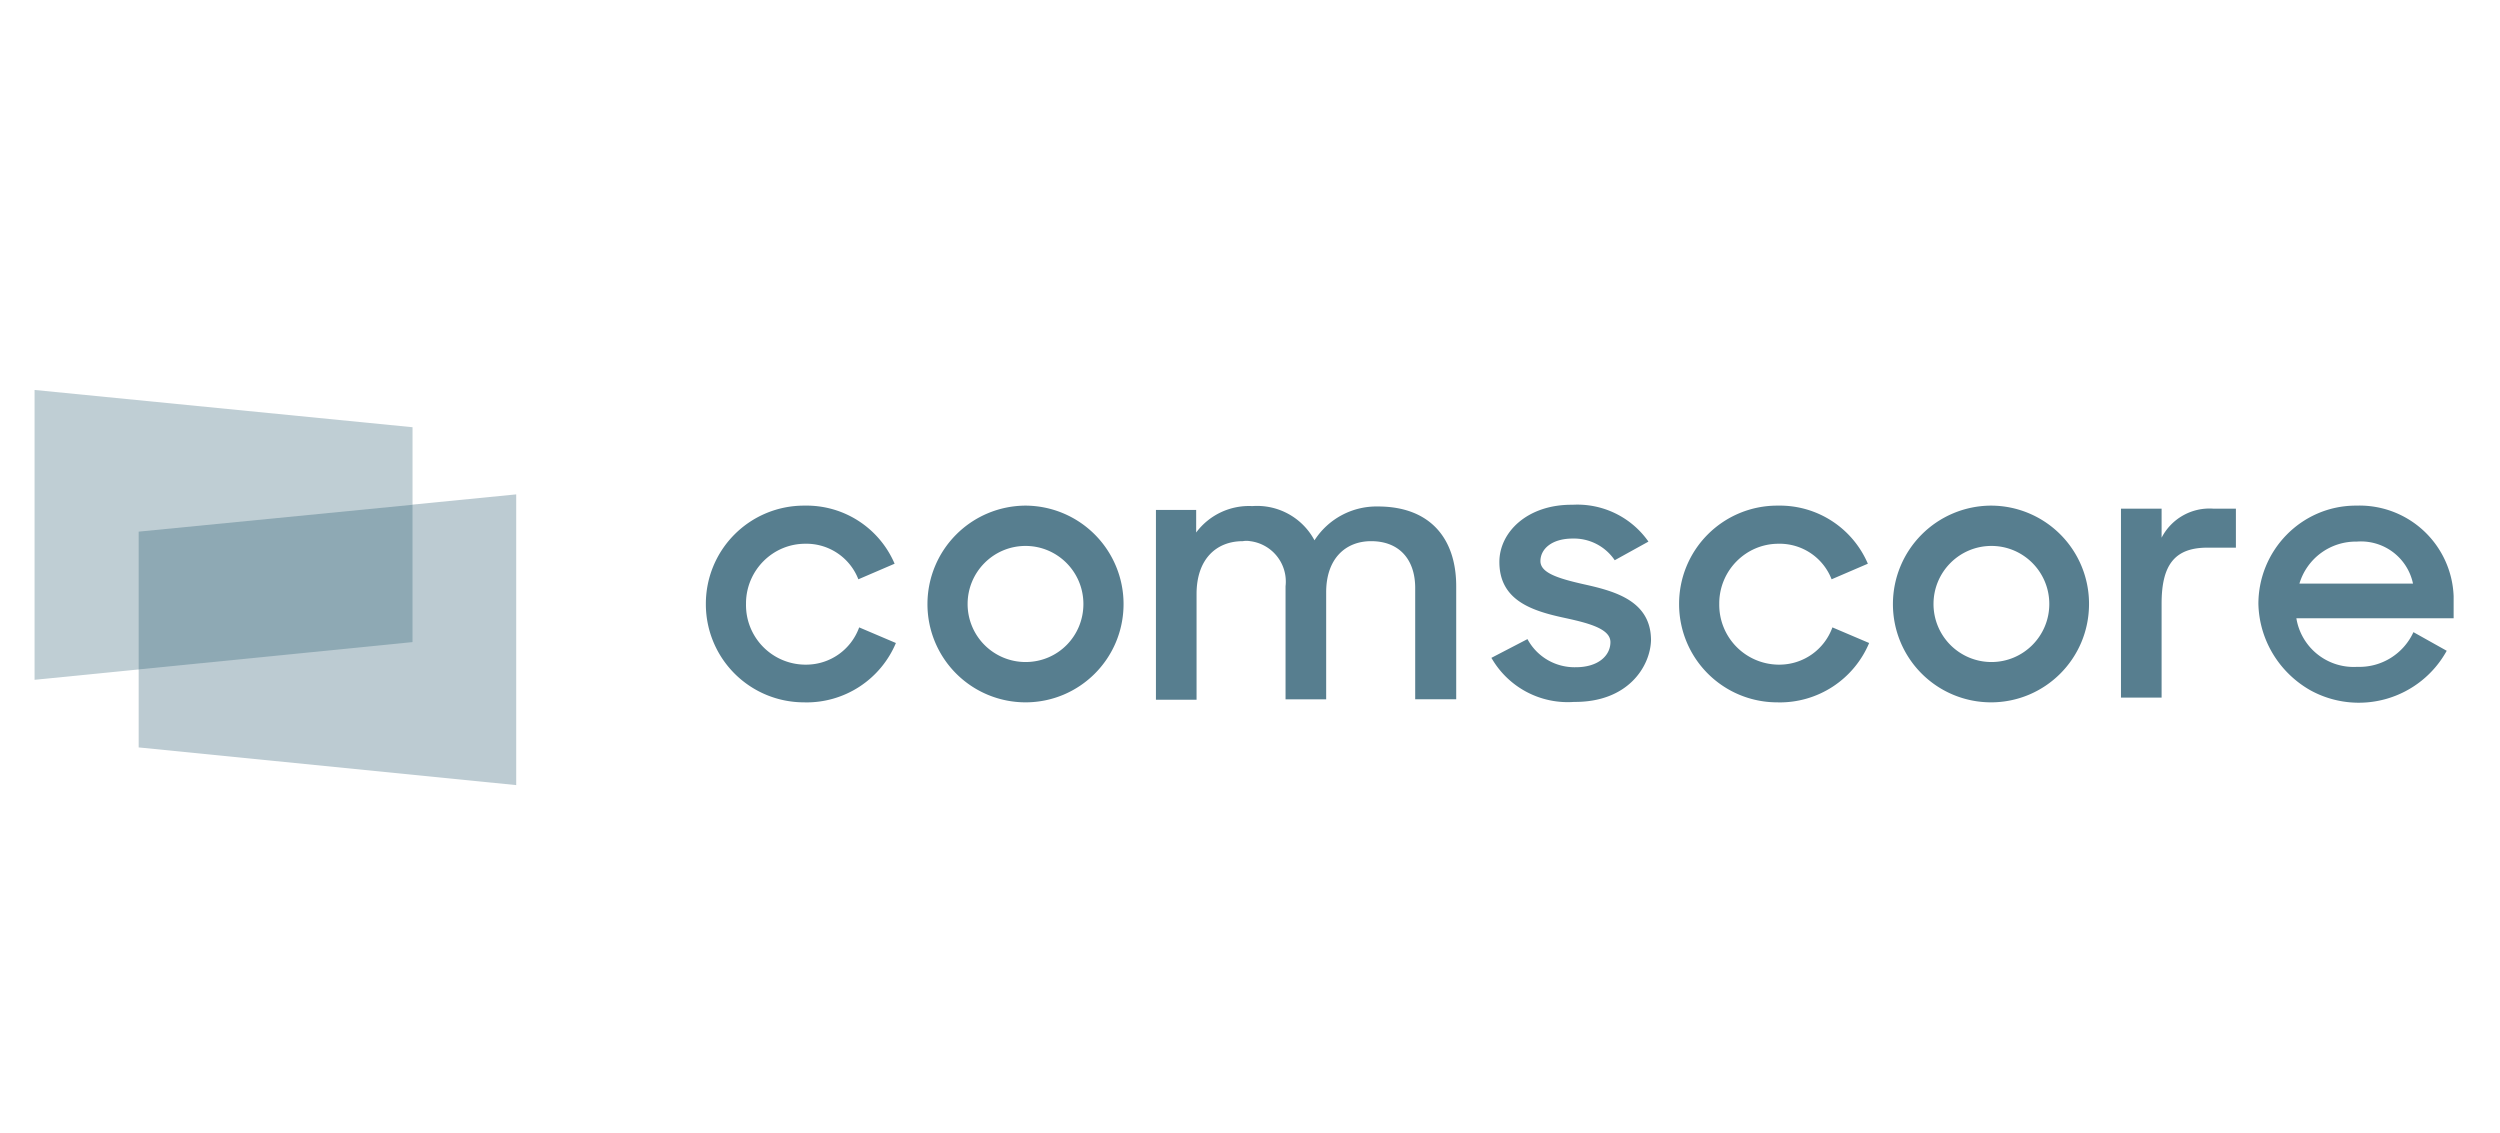
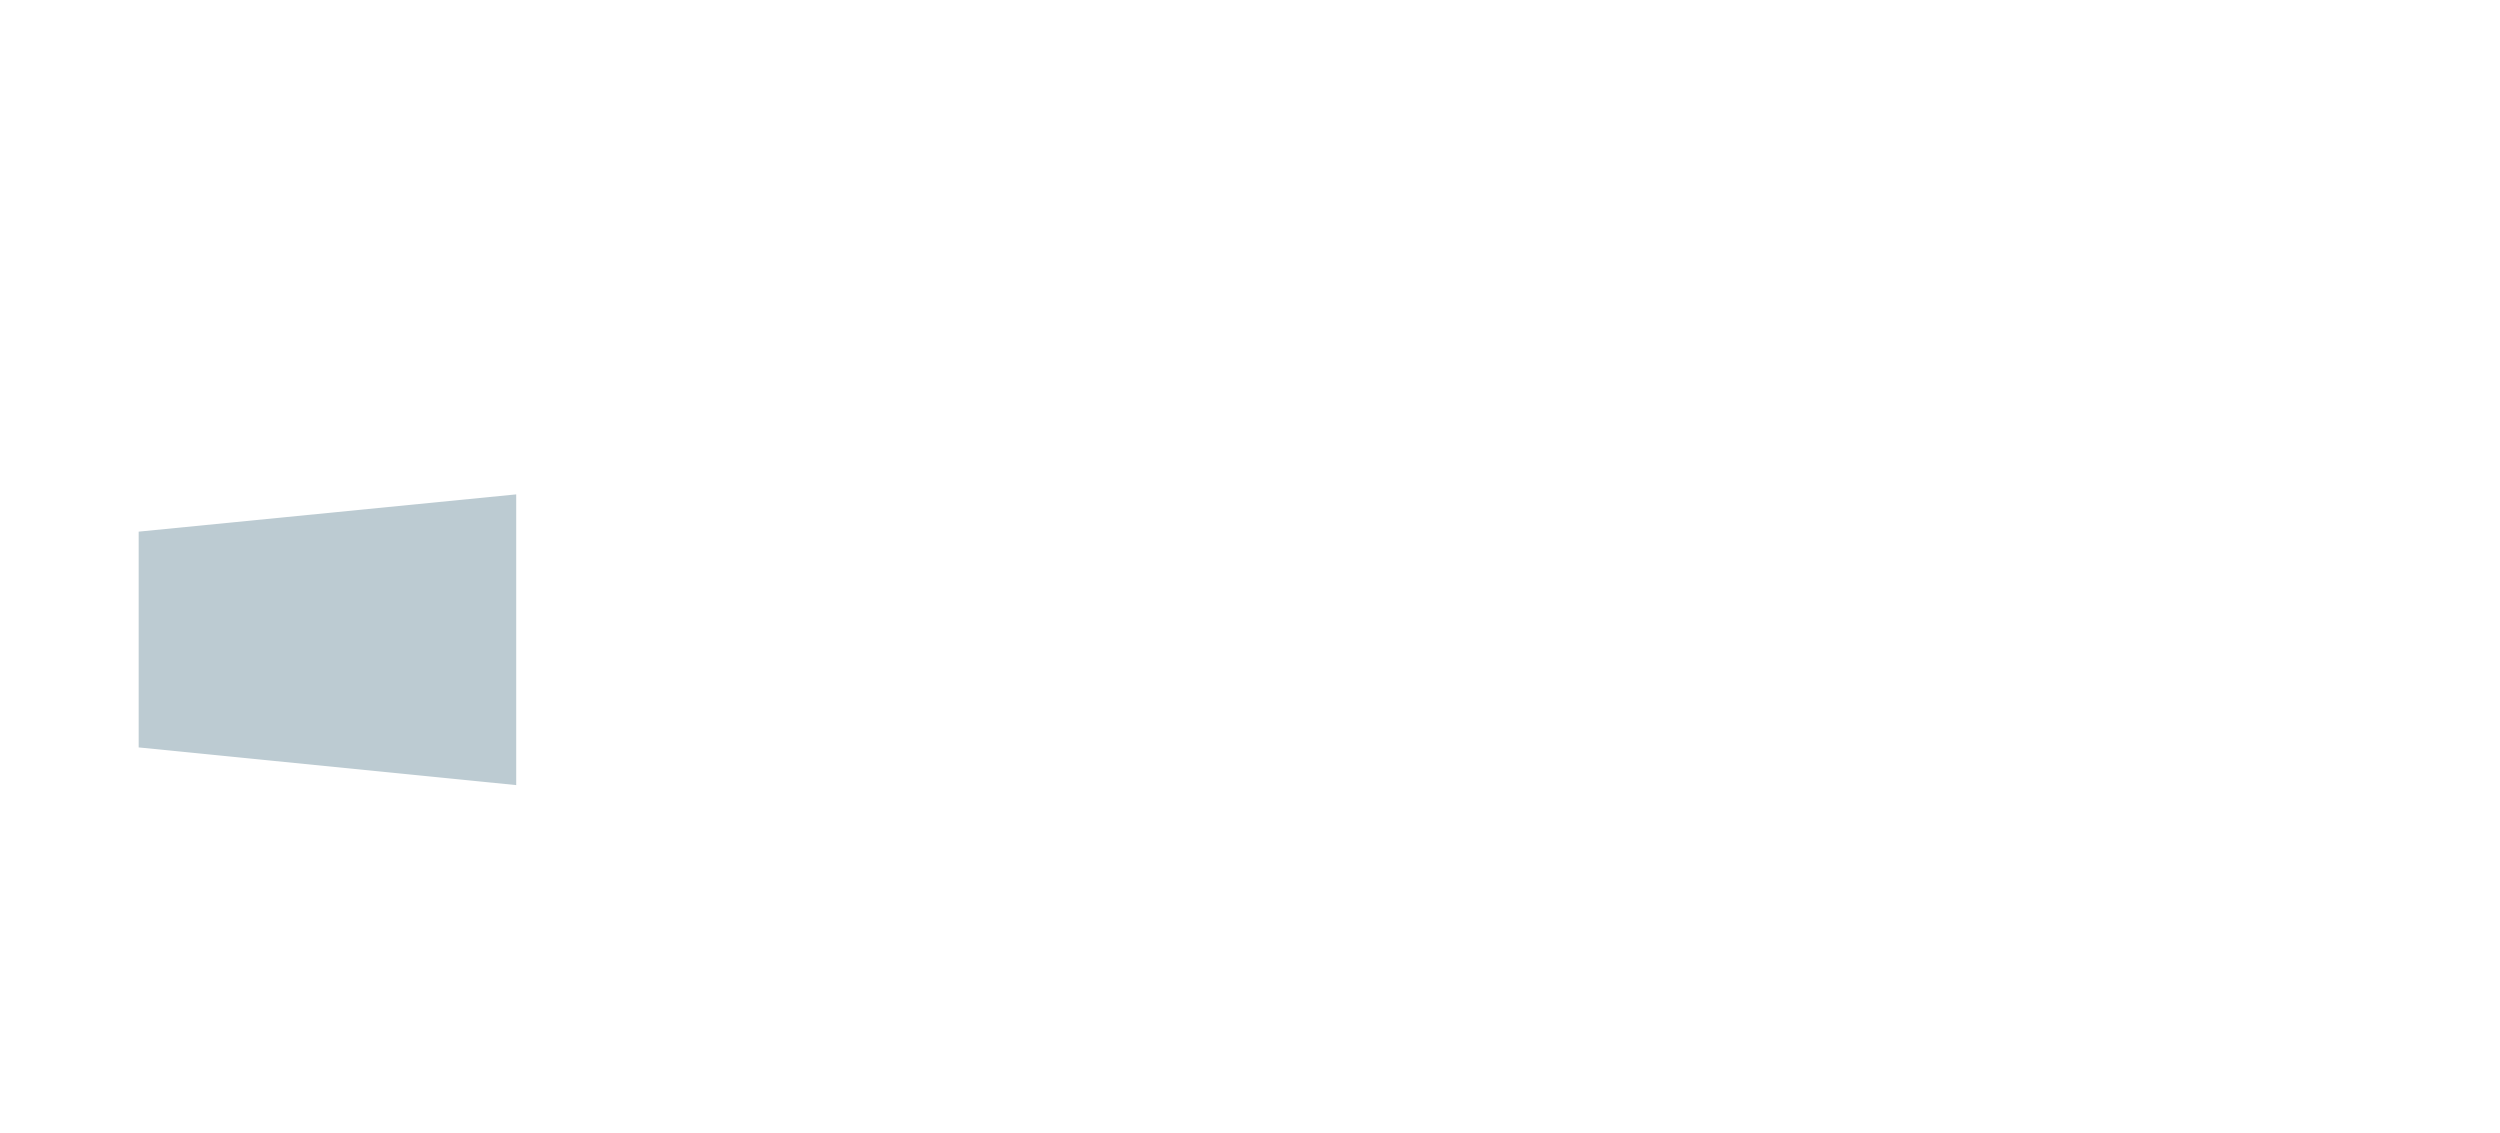
<svg xmlns="http://www.w3.org/2000/svg" width="64" height="29" fill="none">
-   <path d="M20.602 17.98a2.512 2.512 0 01-2.532-2.496v-.022a2.512 2.512 0 012.51-2.518h.022a2.45 2.45 0 012.3 1.487l-.928.399a1.426 1.426 0 00-1.36-.91c-.83 0-1.505.677-1.516 1.509v.033a1.525 1.525 0 001.504 1.553h.033c.609 0 1.15-.377 1.36-.954l.94.4a2.48 2.48 0 01-2.333 1.52zm16.677-.078h-1.05v-2.85c0-.721-.4-1.198-1.129-1.198-.652 0-1.15.444-1.15 1.309v2.74h-1.04v-2.895a1.043 1.043 0 00-.906-1.154.535.535 0 00-.188 0c-.675 0-1.184.455-1.184 1.353v2.706h-1.04v-4.858h1.03v.577a1.686 1.686 0 011.437-.676 1.666 1.666 0 011.592.876 1.887 1.887 0 011.626-.866c1.316 0 2.002.8 2.002 2.042v2.895zm3.019.067a2.249 2.249 0 01-2.113-1.12h-.01l.01-.011.918-.477c.244.454.72.732 1.239.72.575 0 .885-.299.885-.643 0-.343-.564-.488-1.173-.62-.83-.178-1.67-.444-1.67-1.432 0-.765.72-1.475 1.87-1.464a2.222 2.222 0 011.946.943l-.863.477a1.259 1.259 0 00-1.073-.555c-.553 0-.829.278-.829.577 0 .3.442.444 1.14.6.795.177 1.691.432 1.691 1.43-.022.677-.597 1.586-1.968 1.575zm5.22.011a2.512 2.512 0 01-2.533-2.496v-.022a2.512 2.512 0 012.51-2.518h.022a2.45 2.45 0 012.3 1.487l-.928.399a1.426 1.426 0 00-1.36-.91c-.83 0-1.505.677-1.516 1.509v.033a1.532 1.532 0 001.504 1.553h.033c.609 0 1.15-.377 1.36-.954l.94.4a2.48 2.48 0 01-2.333 1.52zm11.71-3.96h-.718c-.84 0-1.173.444-1.173 1.431v2.407h-1.04v-4.836h1.04v.743a1.378 1.378 0 011.327-.743h.575v.998h-.01zm-6.259-1.076a2.52 2.52 0 00-2.51 2.518 2.512 2.512 0 002.51 2.518c1.383 0 2.51-1.12 2.51-2.518a2.512 2.512 0 00-2.51-2.518zm.011 4.004a1.484 1.484 0 01-1.482-1.486c0-.82.664-1.486 1.482-1.486.819 0 1.482.665 1.482 1.486s-.663 1.486-1.482 1.486zm9.345-4.004h-.033c-1.383.011-2.489 1.154-2.477 2.54v-.022c.022.92.53 1.753 1.327 2.207a2.57 2.57 0 003.494-1.009l-.852-.477c-.254.555-.818.91-1.437.888a1.486 1.486 0 01-1.56-1.243h4.026v-.565a2.41 2.41 0 00-2.488-2.319zm-1.46 1.997a1.507 1.507 0 011.47-1.076 1.36 1.36 0 011.438 1.076h-2.908zm-32.612-1.997a2.52 2.52 0 00-2.51 2.518 2.512 2.512 0 002.51 2.518c1.383 0 2.51-1.12 2.51-2.518a2.52 2.52 0 00-2.51-2.518zm0 4.004a1.484 1.484 0 01-1.482-1.486c0-.82.664-1.486 1.482-1.486.819 0 1.482.665 1.482 1.486s-.652 1.486-1.482 1.486z" fill="#577E8F" />
-   <path d="M3.55 13.61l9.665-.954v7.443l-9.665-.965V13.61z" fill="#BCCBD2" />
-   <path d="M.885 9.983l9.676.954v5.501l-9.676.965v-7.42z" fill="#BFCED4" />
-   <path d="M10.561 16.438v-3.516l-7.011.688v3.527l7.011-.699z" fill="#8EA9B4" />
+   <path d="M3.55 13.61l9.665-.954v7.443l-9.665-.965V13.61" fill="#BCCBD2" />
</svg>